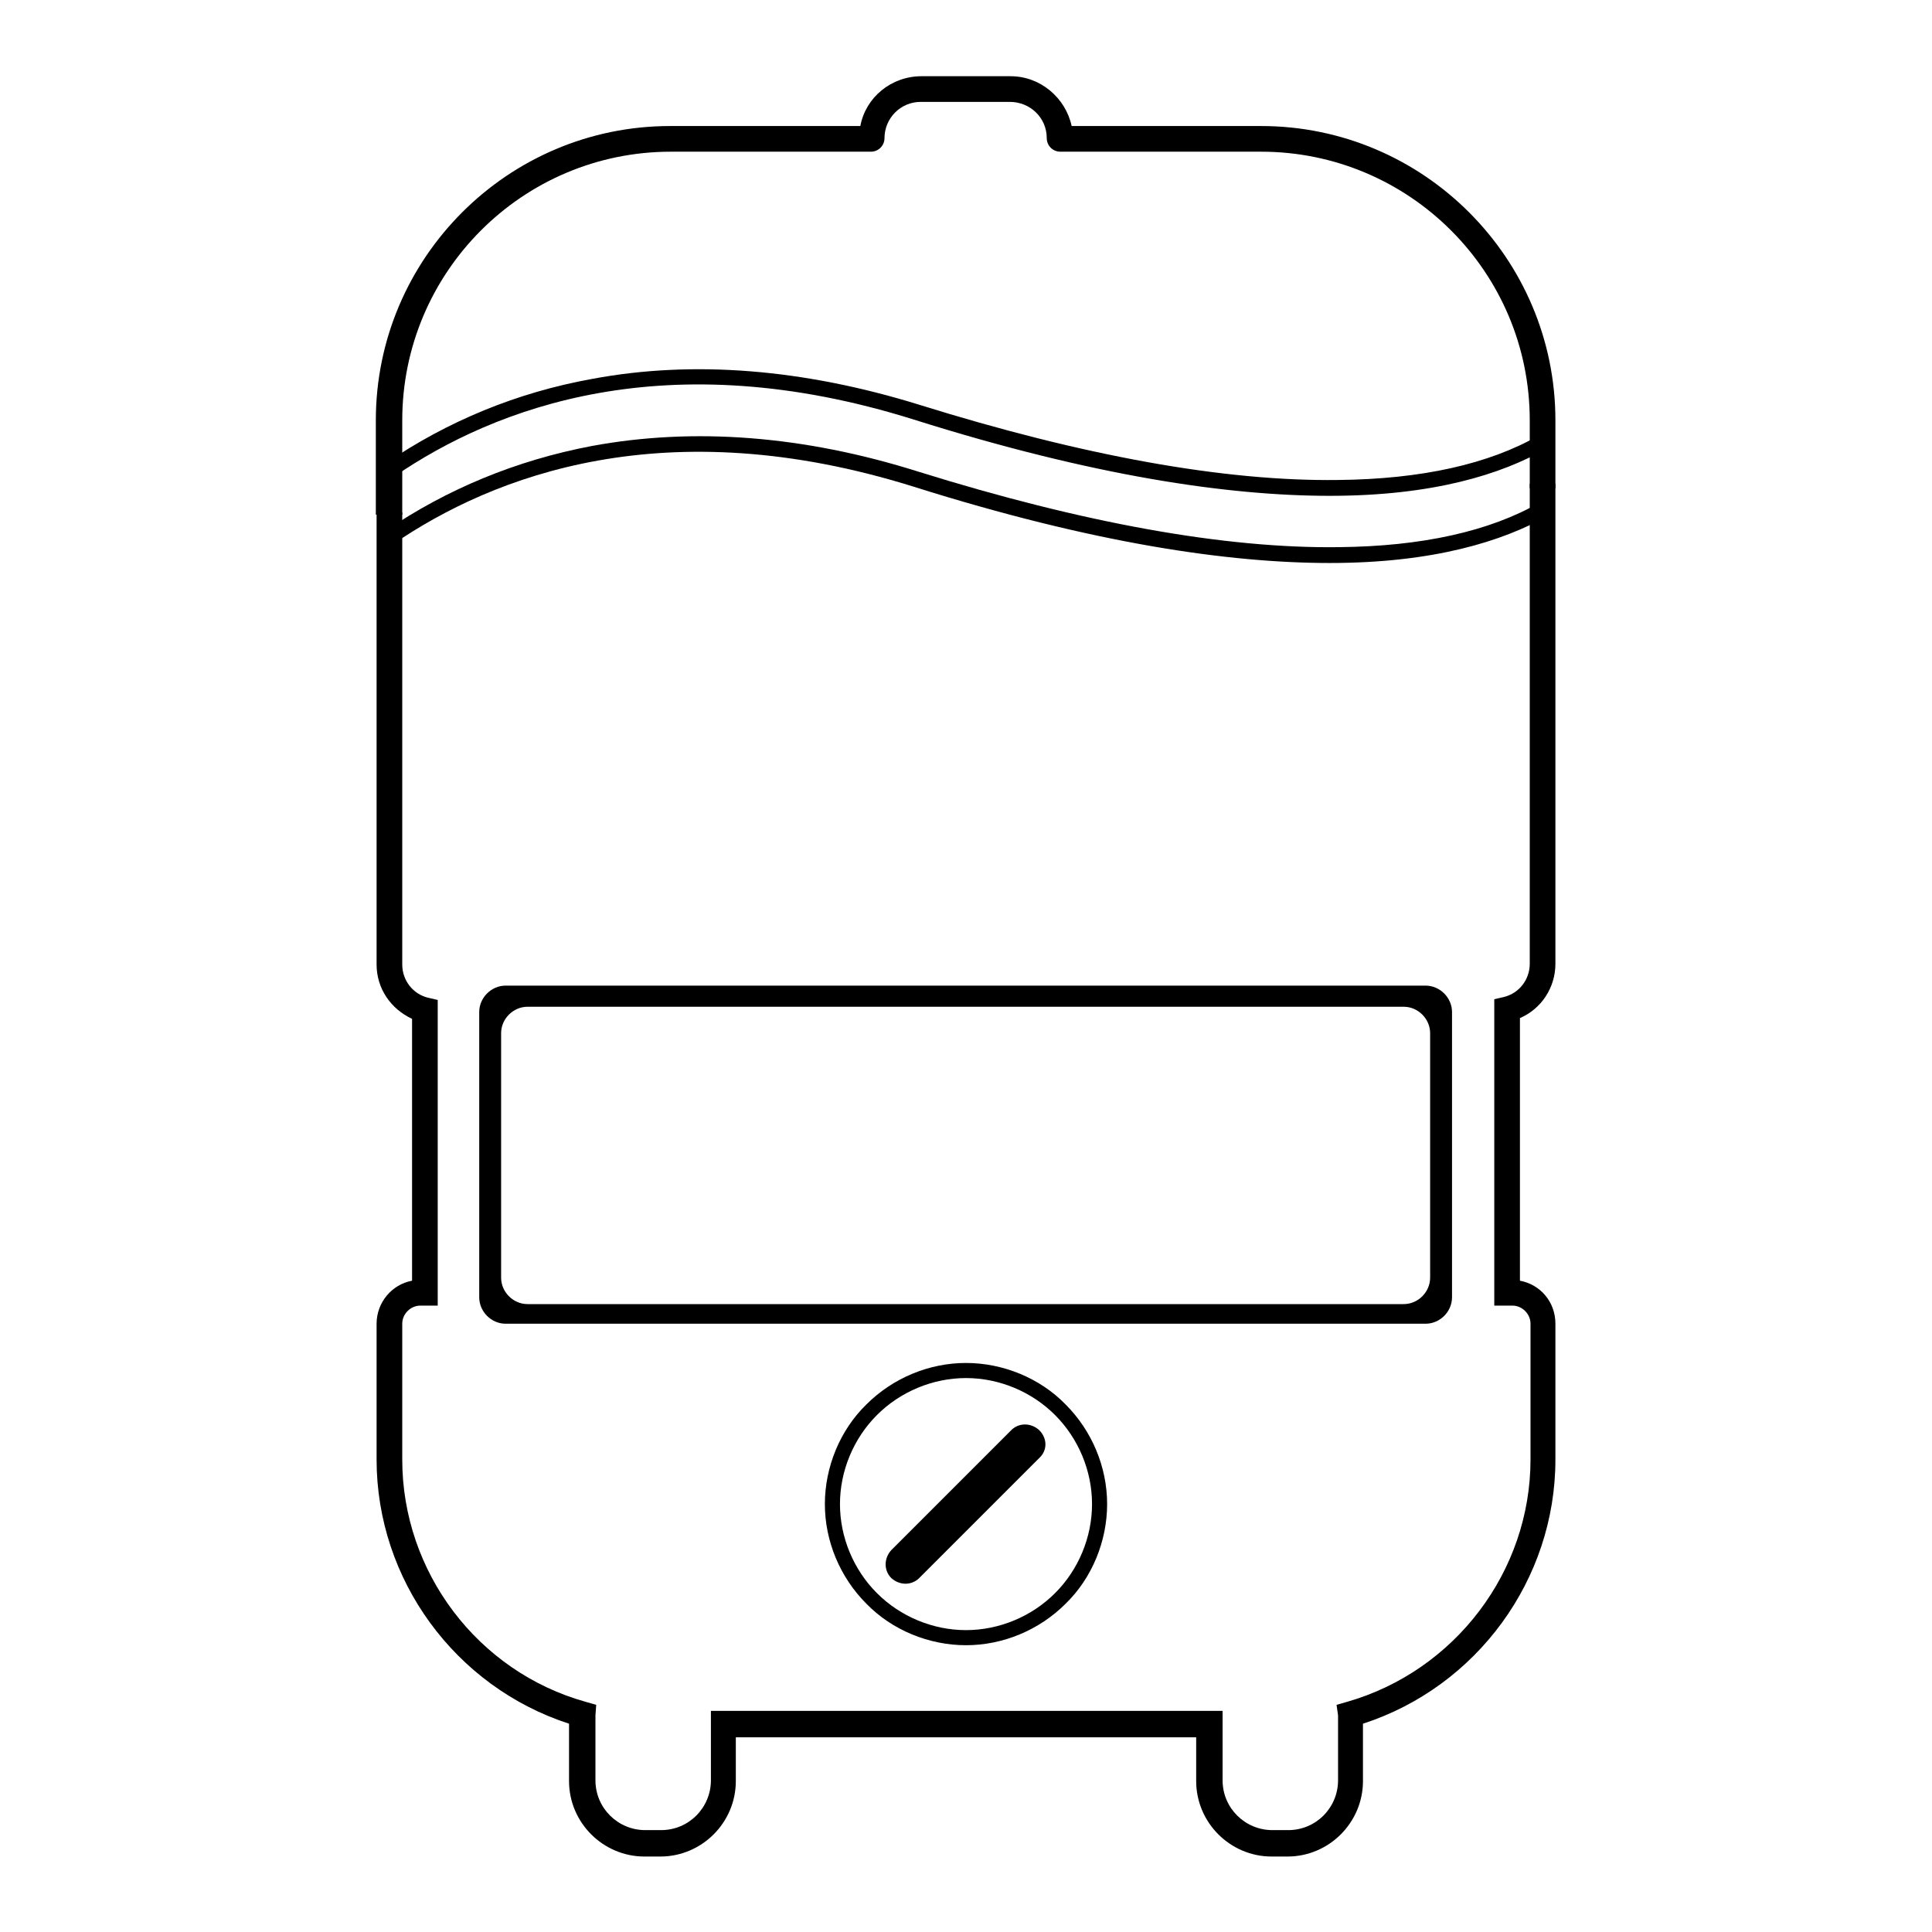
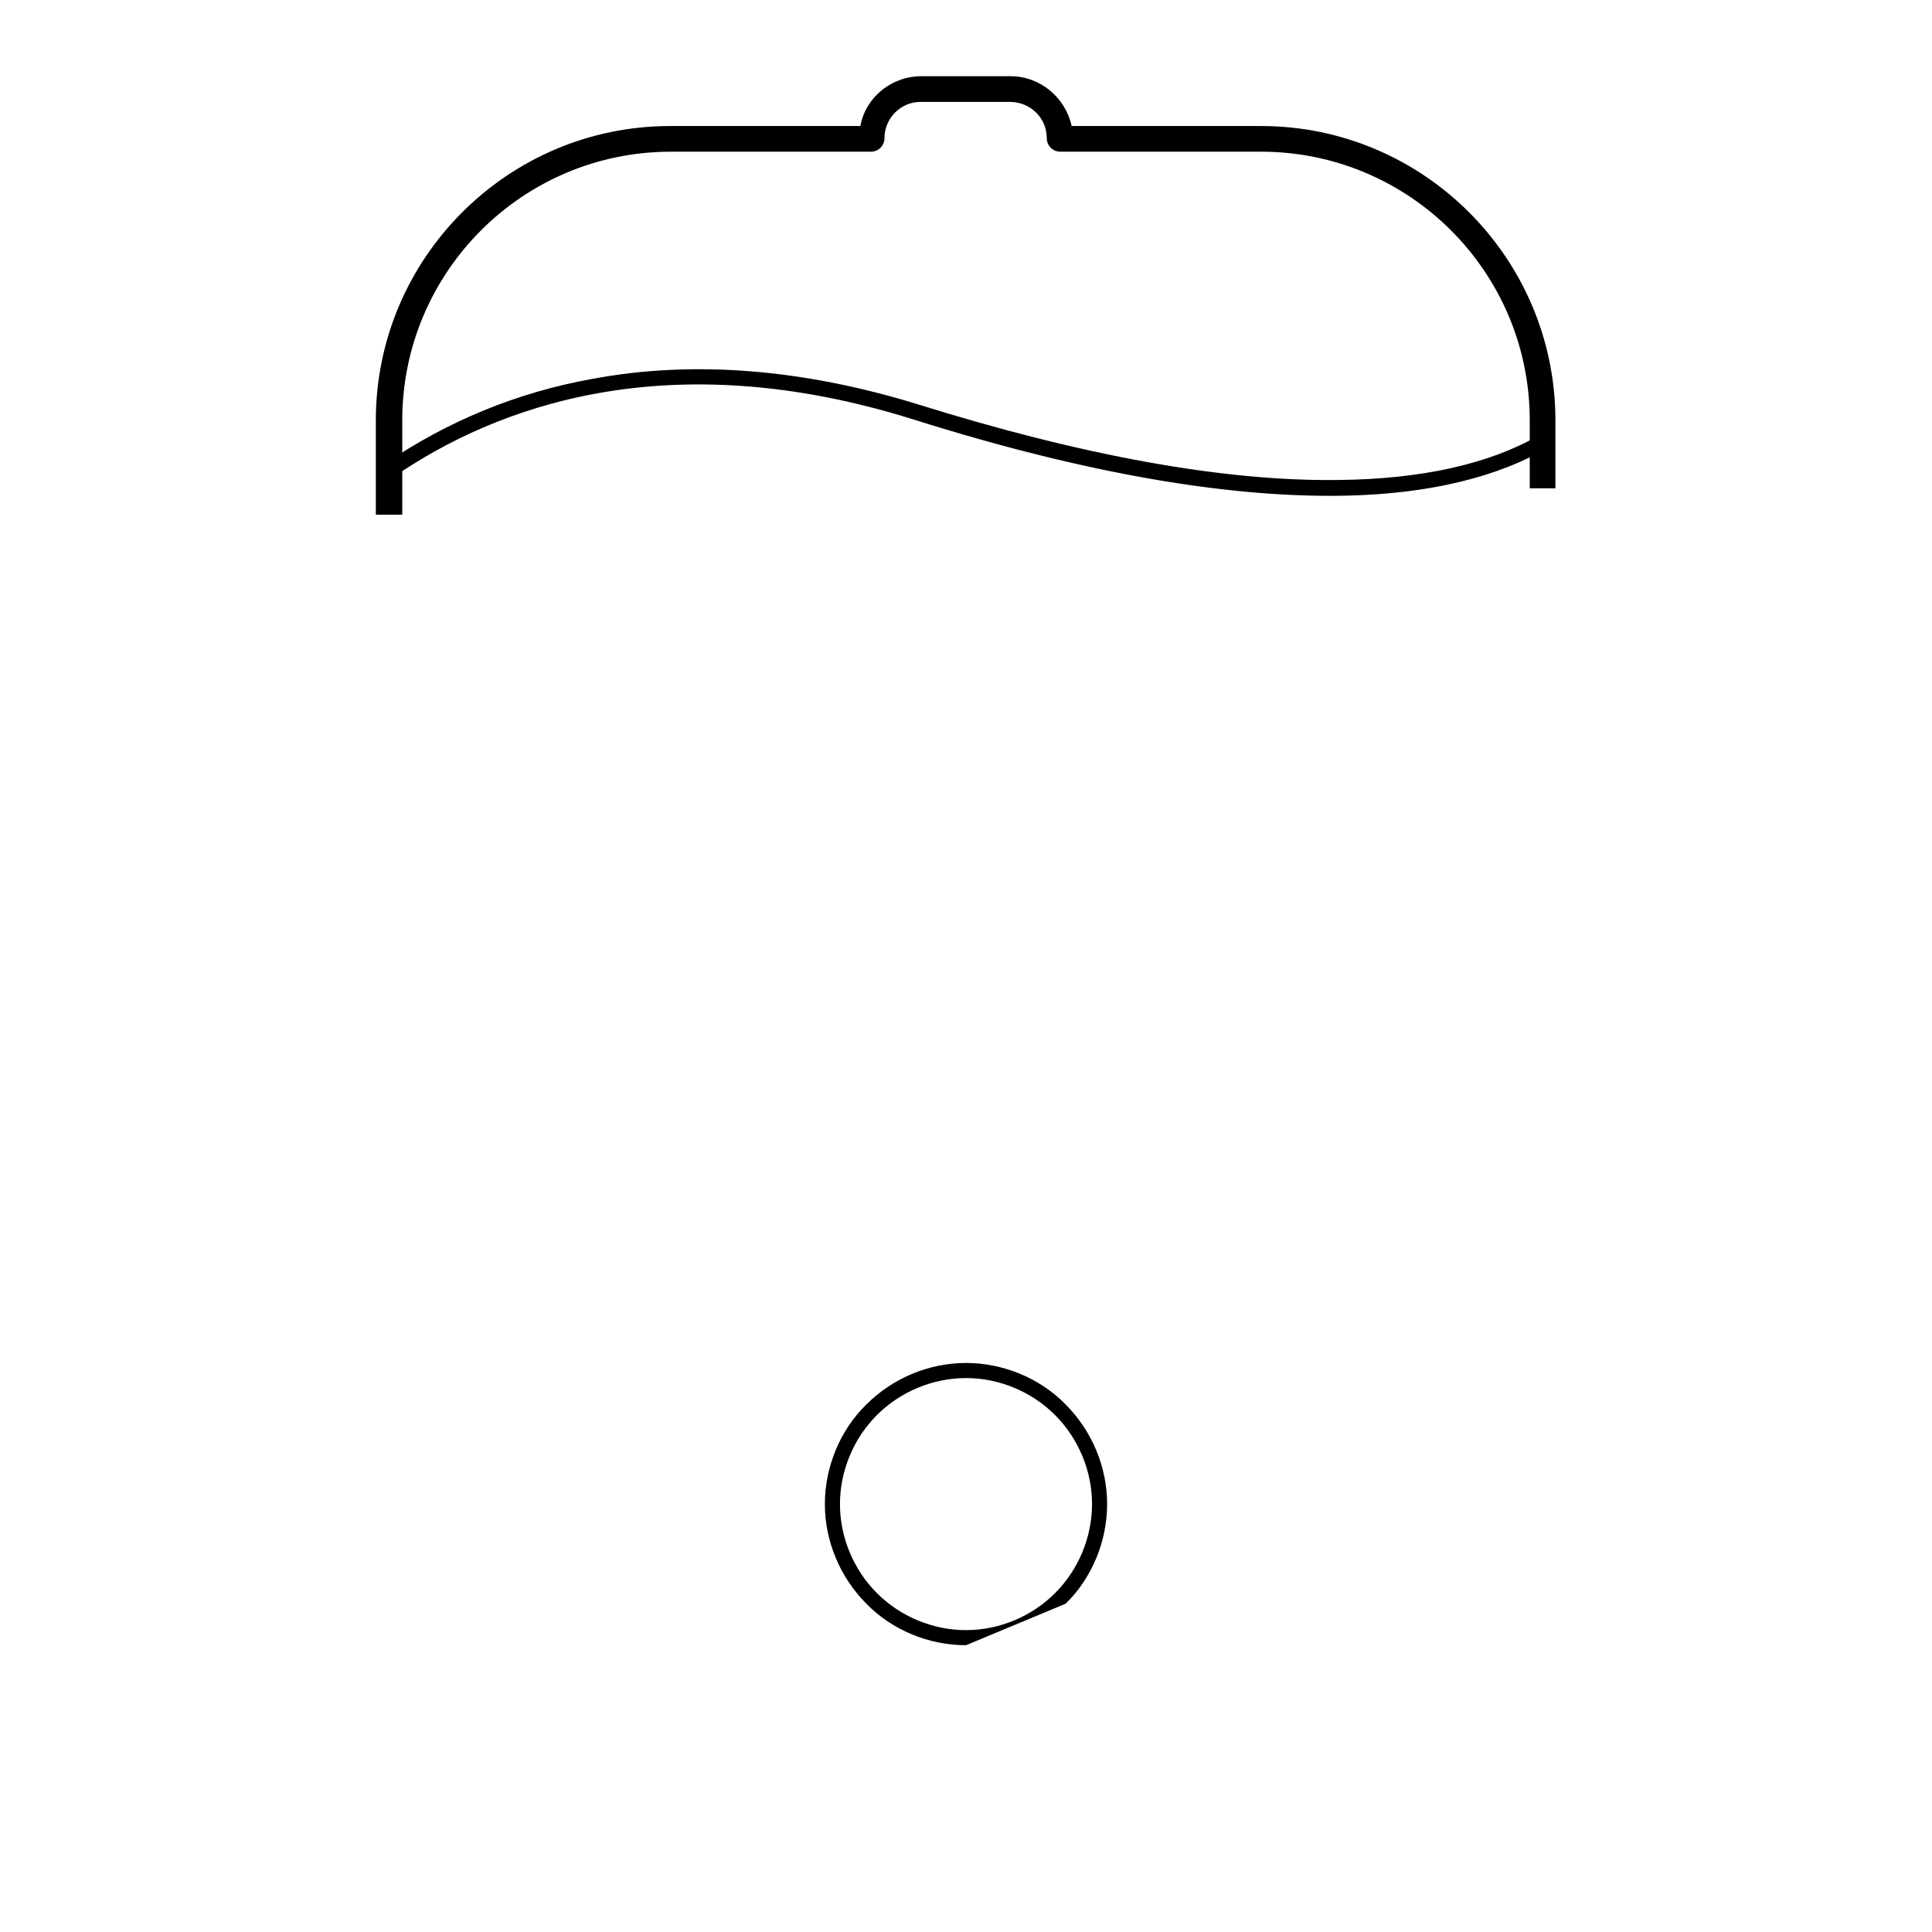
<svg xmlns="http://www.w3.org/2000/svg" version="1.1" x="0px" y="0px" viewBox="0 0 256 256" enable-background="new 0 0 256 256" xml:space="preserve">
  <g>
    <g>
-       <path fill="#000000" d="M137.7,193.2l-15.9,15.9c-1,1-2.6,1-3.7,0l0,0c-1-1-1-2.6,0-3.7l15.9-15.9c1-1,2.6-1,3.7,0C138.8,190.6,138.8,192.2,137.7,193.2L137.7,193.2z" />
-       <path fill="#000000" d="M128,218c-4.9,0-9.8-2-13.2-5.5c-3.5-3.5-5.5-8.3-5.5-13.2c0-4.9,2-9.8,5.5-13.2c3.5-3.5,8.3-5.5,13.2-5.5c4.9,0,9.8,2,13.2,5.5c3.5,3.5,5.5,8.3,5.5,13.2c0,4.9-2,9.8-5.5,13.2C137.7,216,132.9,218,128,218z M128,182.6c-4.4,0-8.7,1.8-11.8,4.9c-3.1,3.1-4.9,7.4-4.9,11.8c0,4.4,1.8,8.7,4.9,11.8c3.1,3.1,7.4,4.9,11.8,4.9c4.4,0,8.7-1.8,11.8-4.9c3.1-3.1,4.9-7.4,4.9-11.8c0-4.4-1.8-8.7-4.9-11.8C136.7,184.4,132.4,182.6,128,182.6z" />
-       <path fill="#000000" d="M176.2,74.6c-13.4,0-31.3-2.6-55.1-10.1C88.2,54.2,65.4,63,52.1,72.1L51,70.4c8.2-5.6,17.4-9.4,27.4-11.3c13.5-2.5,28.1-1.4,43.3,3.4c21.8,6.8,40.6,10.2,55.7,10c11-0.1,20-2.1,26.6-5.9l1,1.8C199.1,71.7,190,74.6,176.2,74.6z" />
-       <path fill="#000000" d="M170.6,246h-2.1c-5.5,0-10-4.5-10-10v-5.8h-61v5.8c0,5.5-4.5,10-10,10h-2.1c-5.5,0-10-4.5-10-10v-7.6c-15.1-4.9-25.5-19.1-25.5-35v-18c0-2.8,2-5.2,4.7-5.7V135c-2.8-1.3-4.7-4-4.7-7.2V67.9h3.4v59.9c0,2.1,1.4,3.9,3.4,4.4l1.3,0.3V173h-2.3c-1.3,0-2.4,1.1-2.4,2.4v18c0,14.9,10,28.1,24.3,32.1l1.4,0.4l-0.1,1.4c0,0.2,0,0.5,0,0.7v7.9c0,3.7,3,6.6,6.6,6.6h2.1c3.7,0,6.6-3,6.6-6.6v-9.2h67.8v9.2c0,3.7,3,6.6,6.6,6.6h2.1c3.7,0,6.6-3,6.6-6.6v-7.9c0-0.2,0-0.5,0-0.7l-0.2-1.4l1.4-0.4c14.3-4.1,24.3-17.3,24.3-32.1v-18c0-1.3-1.1-2.4-2.4-2.4H198v-40.6l1.3-0.3c2-0.5,3.4-2.3,3.4-4.4V64.1h3.4v63.6c0,3.2-1.9,6-4.7,7.2v34.8c2.7,0.5,4.7,2.8,4.7,5.7v18c0,15.9-10.4,30.1-25.5,35v7.6C180.6,241.5,176.1,246,170.6,246z" />
-       <path fill="#000000" d="M67,130.6c-1.9,0-3.5,1.6-3.5,3.5v37.8c0,1.9,1.6,3.5,3.5,3.5h121.9c1.9,0,3.5-1.6,3.5-3.5v-37.8c0-1.9-1.6-3.5-3.5-3.5H67z M189.5,169.3c0,1.9-1.6,3.5-3.5,3.5H69.9c-1.9,0-3.5-1.6-3.5-3.5v-32.4c0-1.9,1.6-3.5,3.5-3.5h116.1c1.9,0,3.5,1.6,3.5,3.5L189.5,169.3L189.5,169.3z" />
+       <path fill="#000000" d="M128,218c-4.9,0-9.8-2-13.2-5.5c-3.5-3.5-5.5-8.3-5.5-13.2c0-4.9,2-9.8,5.5-13.2c3.5-3.5,8.3-5.5,13.2-5.5c4.9,0,9.8,2,13.2,5.5c3.5,3.5,5.5,8.3,5.5,13.2c0,4.9-2,9.8-5.5,13.2z M128,182.6c-4.4,0-8.7,1.8-11.8,4.9c-3.1,3.1-4.9,7.4-4.9,11.8c0,4.4,1.8,8.7,4.9,11.8c3.1,3.1,7.4,4.9,11.8,4.9c4.4,0,8.7-1.8,11.8-4.9c3.1-3.1,4.9-7.4,4.9-11.8c0-4.4-1.8-8.7-4.9-11.8C136.7,184.4,132.4,182.6,128,182.6z" />
      <path fill="#000000" d="M193.6,171.4" />
      <path fill="#000000" d="M53.2,68.2h-3.4V55.7c0-21.5,17.5-39,39-39H114c0.7-3.8,4.1-6.6,8.1-6.6h11.8c4,0,7.3,2.9,8.1,6.6h25.1c21.5,0,39,17.5,39,39v9h-3.4v-9c0-19.7-16-35.6-35.6-35.6h-26.6c-1,0-1.8-0.8-1.8-1.8c0-2.7-2.2-4.8-4.9-4.8H122c-2.7,0-4.8,2.2-4.8,4.8c0,1-0.8,1.8-1.8,1.8H88.9c-19.7,0-35.6,16-35.6,35.6V68.2z" />
      <path fill="#000000" d="M176.2,65.7c-13.4,0-31.3-2.6-55.1-10.1C88.3,45.3,65.6,54,52.3,63.1c-0.4,0.2-0.8,0.3-1.2,0.1c-0.4-0.2-0.6-0.6-0.6-1h2c0-0.3-0.2-0.6-0.5-0.8c-0.3-0.2-0.7-0.1-0.9,0c8.2-5.6,17.4-9.4,27.4-11.2c13.4-2.5,28-1.3,43.2,3.4c21.8,6.8,40.5,10.2,55.6,10c11-0.1,20-2.1,26.6-5.9c-0.3,0.2-0.5,0.5-0.5,0.8h2c0,0.4-0.2,0.8-0.6,1C199,62.8,190,65.7,176.2,65.7z" />
-       <path fill="#000000" d="M167.1,18.3" />
    </g>
  </g>
</svg>